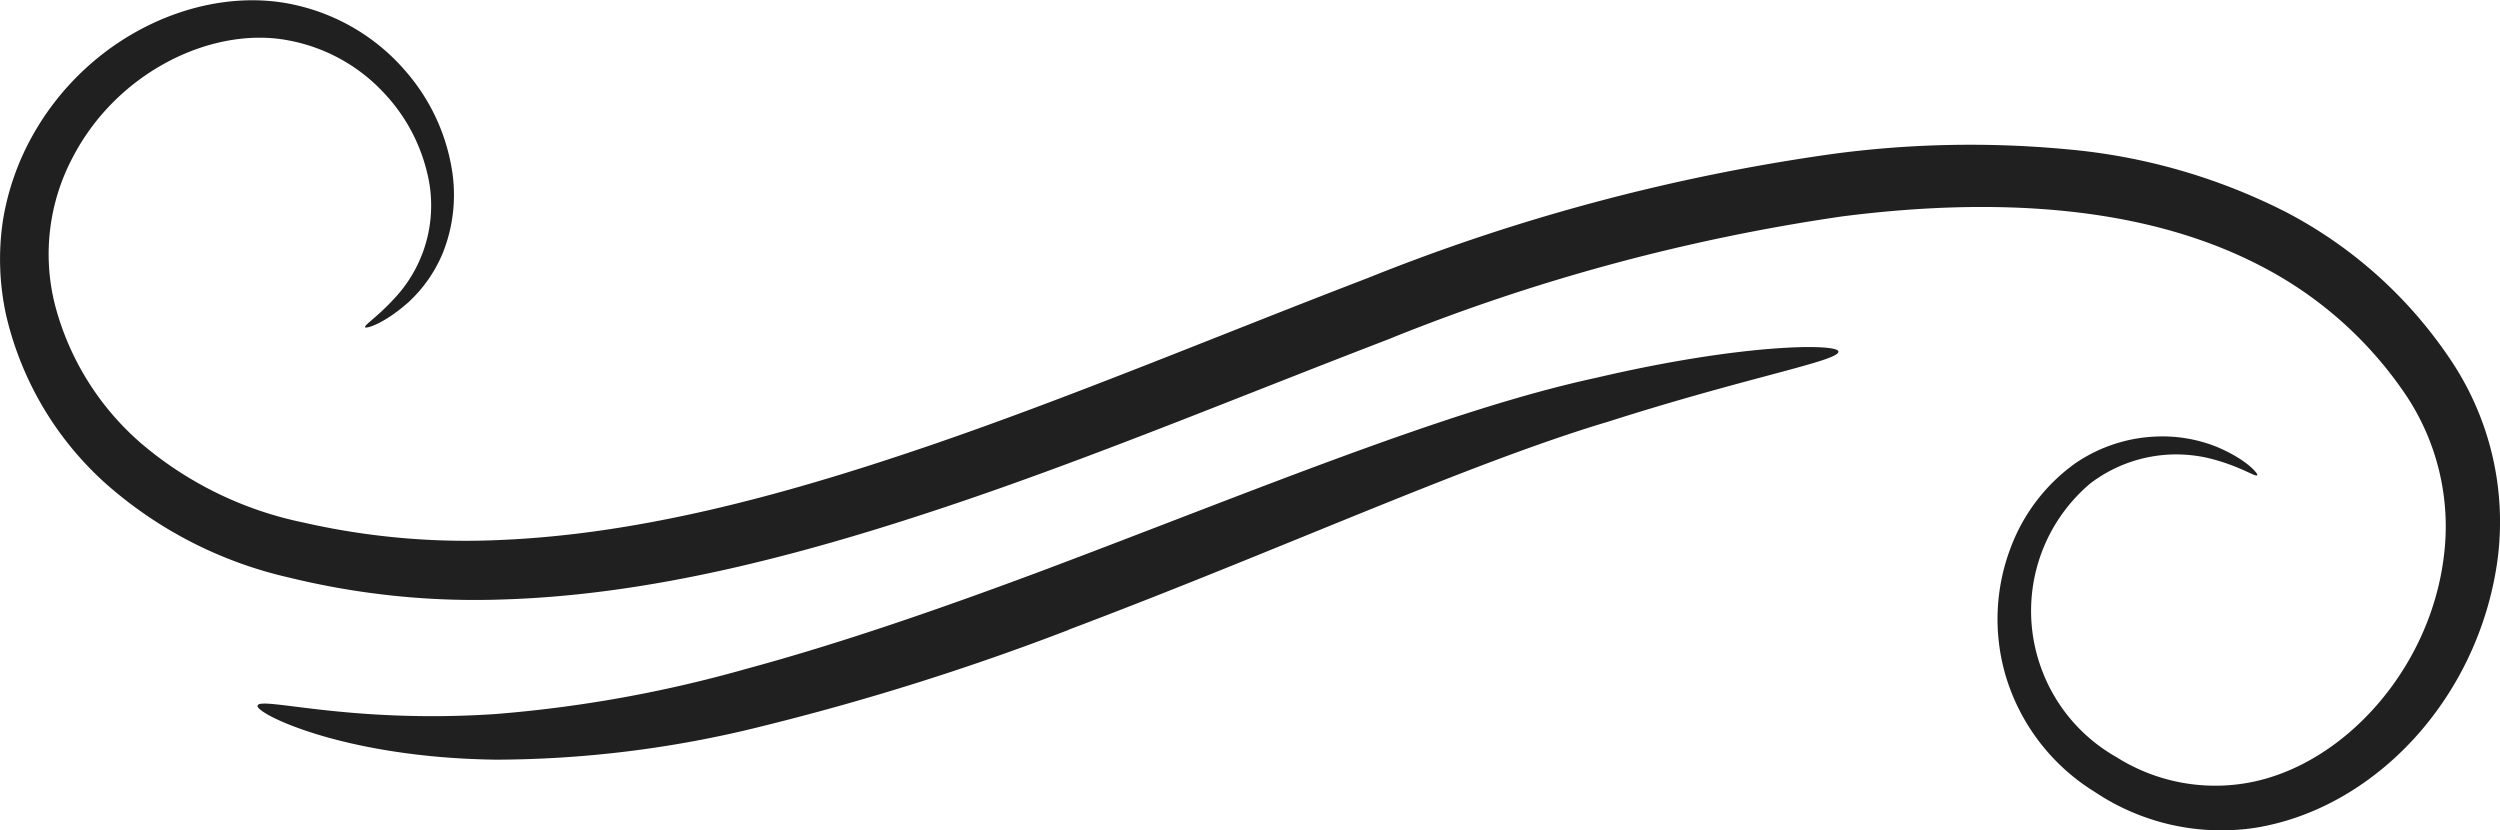
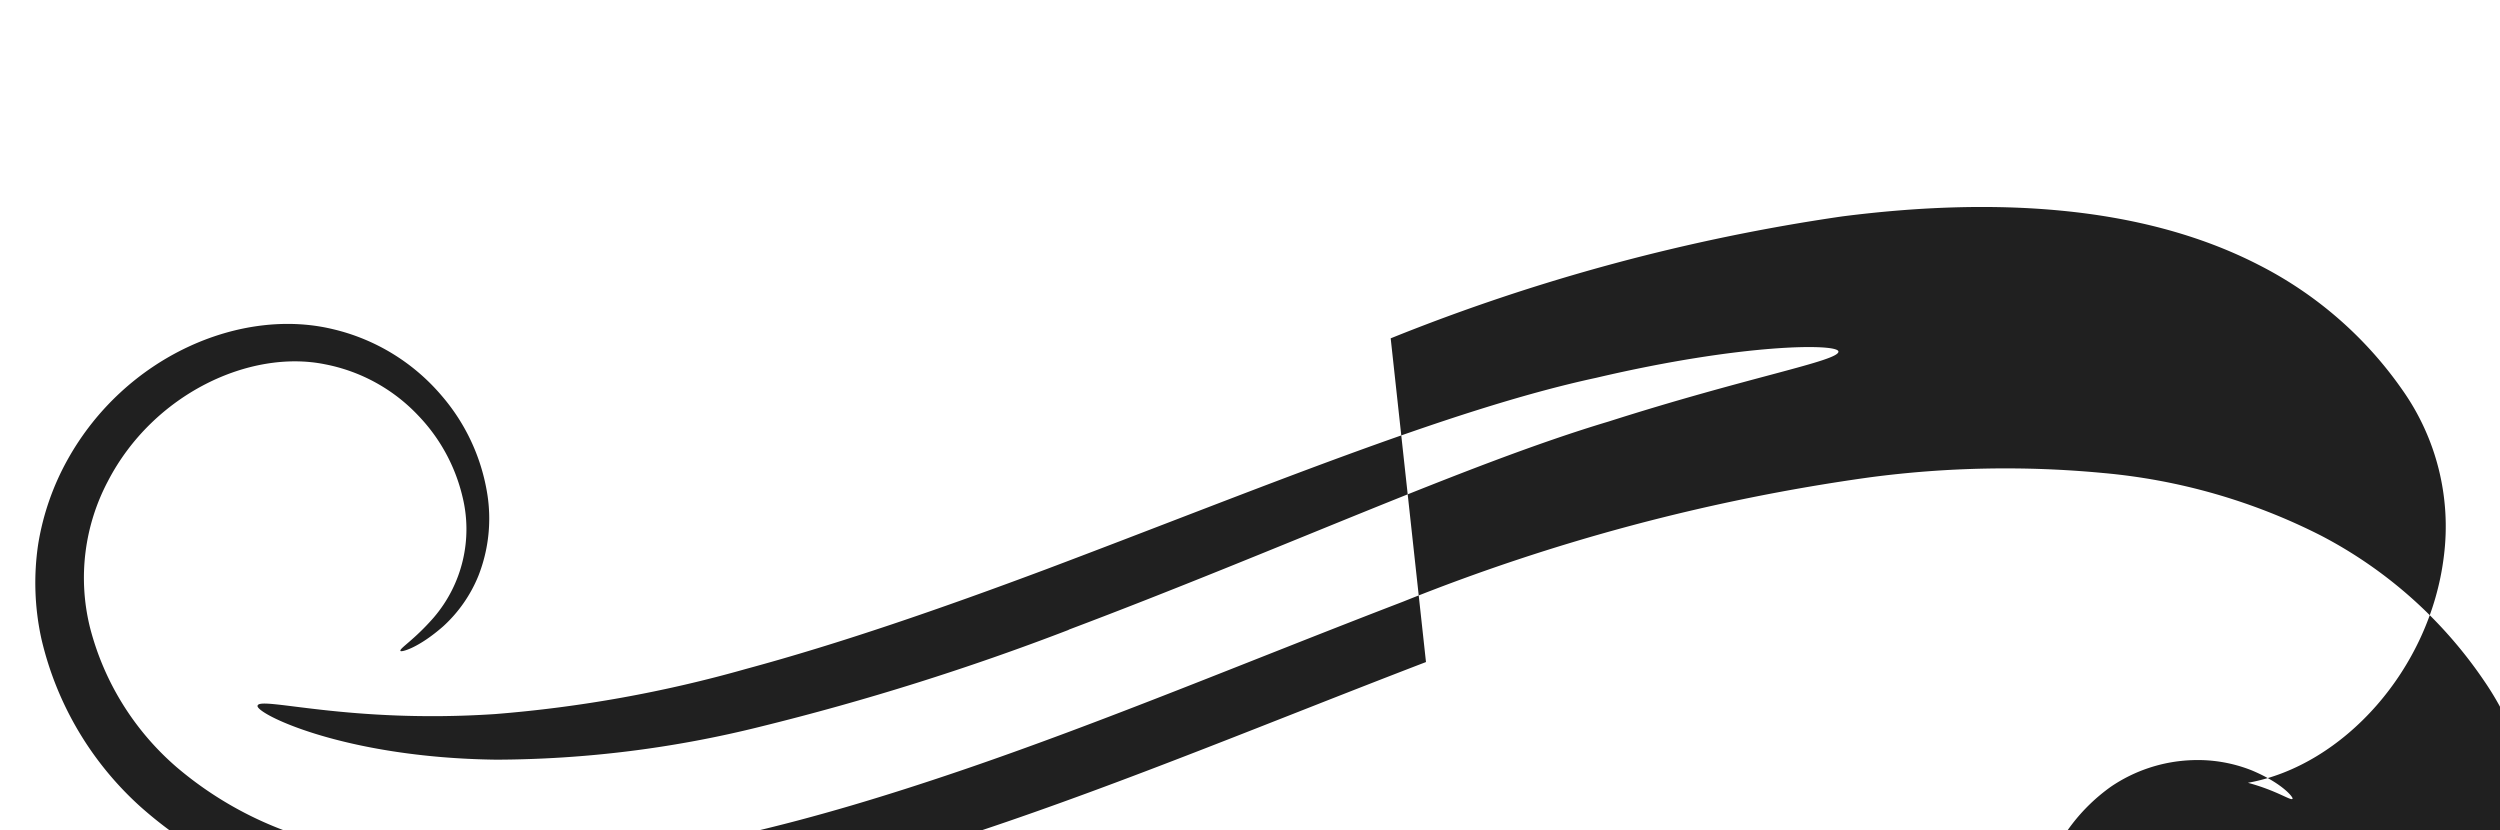
<svg xmlns="http://www.w3.org/2000/svg" width="114.039" height="37.882" viewBox="0 0 114.039 37.882">
-   <path id="Path_192" data-name="Path 192" d="M3115.878-2292.2a89.476,89.476,0,0,1,20.586-5.56c6.754-.864,13.58-.574,19,2.206a17.816,17.816,0,0,1,6.569,5.716,10.788,10.788,0,0,1,1.887,7.573c-.63,5.2-4.626,9.571-8.939,10.34a8.443,8.443,0,0,1-6-1.173,7.654,7.654,0,0,1-3.489-4.229,7.608,7.608,0,0,1,2.3-8.254,6.472,6.472,0,0,1,5.58-1.107c1.341.361,1.967.837,2.035.729.052-.05-.448-.7-1.848-1.291a6.668,6.668,0,0,0-2.761-.47,7.023,7.023,0,0,0-3.676,1.21,8.3,8.3,0,0,0-2.963,3.862,9.149,9.149,0,0,0-.238,5.805,9.365,9.365,0,0,0,4.067,5.329,10.374,10.374,0,0,0,7.344,1.639c5.422-.883,10.1-5.848,11.015-12.072a13.25,13.25,0,0,0-2.177-9.357,20.343,20.343,0,0,0-7.447-6.652,27.276,27.276,0,0,0-9.972-2.865,47.219,47.219,0,0,0-10.637.2,90.425,90.425,0,0,0-21.282,5.671c-6.979,2.68-13.653,5.489-20.238,7.728s-13.054,3.959-19.326,4.22a33.371,33.371,0,0,1-9.007-.8,16.532,16.532,0,0,1-7.373-3.6,12.542,12.542,0,0,1-3.948-6.358,9.424,9.424,0,0,1,.818-6.694c2.065-3.979,6.483-6.028,9.917-5.321a7.9,7.9,0,0,1,4.253,2.353,8,8,0,0,1,1.995,3.66,6.19,6.19,0,0,1-1.294,5.521c-.908,1.047-1.6,1.432-1.529,1.538.03.067.812-.124,1.955-1.128a6.353,6.353,0,0,0,1.6-2.3,7.142,7.142,0,0,0,.386-3.847,9.04,9.04,0,0,0-2.071-4.378,9.3,9.3,0,0,0-4.961-3.027c-4.2-1.009-9.46,1.239-12.085,5.938a11.793,11.793,0,0,0-1.351,3.877,11.934,11.934,0,0,0,.147,4.311,14.825,14.825,0,0,0,4.523,7.663,18.936,18.936,0,0,0,8.386,4.307,35.637,35.637,0,0,0,9.725,1c6.672-.2,13.457-1.966,20.155-4.2,6.725-2.243,13.46-5.059,20.37-7.709Zm-14.691,13.3a117.292,117.292,0,0,1-14.045,4.411,50.41,50.41,0,0,1-12.067,1.509c-7.022-.088-11.06-2.146-10.882-2.471.139-.422,4.187.832,10.829.391a59.024,59.024,0,0,0,11.454-2.061c4.26-1.151,8.871-2.741,13.676-4.541,9.585-3.611,18.344-7.282,25.1-8.737,6.711-1.575,11.02-1.568,11.05-1.2.049.431-4.091,1.153-10.5,3.2C3119.375-2286.479,3110.919-2282.579,3101.187-2278.908Z" transform="translate(-3052.441 2307.633)" fill="#202020" fill-rule="evenodd" />
+   <path id="Path_192" data-name="Path 192" d="M3115.878-2292.2a89.476,89.476,0,0,1,20.586-5.56c6.754-.864,13.58-.574,19,2.206a17.816,17.816,0,0,1,6.569,5.716,10.788,10.788,0,0,1,1.887,7.573c-.63,5.2-4.626,9.571-8.939,10.34c1.341.361,1.967.837,2.035.729.052-.05-.448-.7-1.848-1.291a6.668,6.668,0,0,0-2.761-.47,7.023,7.023,0,0,0-3.676,1.21,8.3,8.3,0,0,0-2.963,3.862,9.149,9.149,0,0,0-.238,5.805,9.365,9.365,0,0,0,4.067,5.329,10.374,10.374,0,0,0,7.344,1.639c5.422-.883,10.1-5.848,11.015-12.072a13.25,13.25,0,0,0-2.177-9.357,20.343,20.343,0,0,0-7.447-6.652,27.276,27.276,0,0,0-9.972-2.865,47.219,47.219,0,0,0-10.637.2,90.425,90.425,0,0,0-21.282,5.671c-6.979,2.68-13.653,5.489-20.238,7.728s-13.054,3.959-19.326,4.22a33.371,33.371,0,0,1-9.007-.8,16.532,16.532,0,0,1-7.373-3.6,12.542,12.542,0,0,1-3.948-6.358,9.424,9.424,0,0,1,.818-6.694c2.065-3.979,6.483-6.028,9.917-5.321a7.9,7.9,0,0,1,4.253,2.353,8,8,0,0,1,1.995,3.66,6.19,6.19,0,0,1-1.294,5.521c-.908,1.047-1.6,1.432-1.529,1.538.03.067.812-.124,1.955-1.128a6.353,6.353,0,0,0,1.6-2.3,7.142,7.142,0,0,0,.386-3.847,9.04,9.04,0,0,0-2.071-4.378,9.3,9.3,0,0,0-4.961-3.027c-4.2-1.009-9.46,1.239-12.085,5.938a11.793,11.793,0,0,0-1.351,3.877,11.934,11.934,0,0,0,.147,4.311,14.825,14.825,0,0,0,4.523,7.663,18.936,18.936,0,0,0,8.386,4.307,35.637,35.637,0,0,0,9.725,1c6.672-.2,13.457-1.966,20.155-4.2,6.725-2.243,13.46-5.059,20.37-7.709Zm-14.691,13.3a117.292,117.292,0,0,1-14.045,4.411,50.41,50.41,0,0,1-12.067,1.509c-7.022-.088-11.06-2.146-10.882-2.471.139-.422,4.187.832,10.829.391a59.024,59.024,0,0,0,11.454-2.061c4.26-1.151,8.871-2.741,13.676-4.541,9.585-3.611,18.344-7.282,25.1-8.737,6.711-1.575,11.02-1.568,11.05-1.2.049.431-4.091,1.153-10.5,3.2C3119.375-2286.479,3110.919-2282.579,3101.187-2278.908Z" transform="translate(-3052.441 2307.633)" fill="#202020" fill-rule="evenodd" />
</svg>